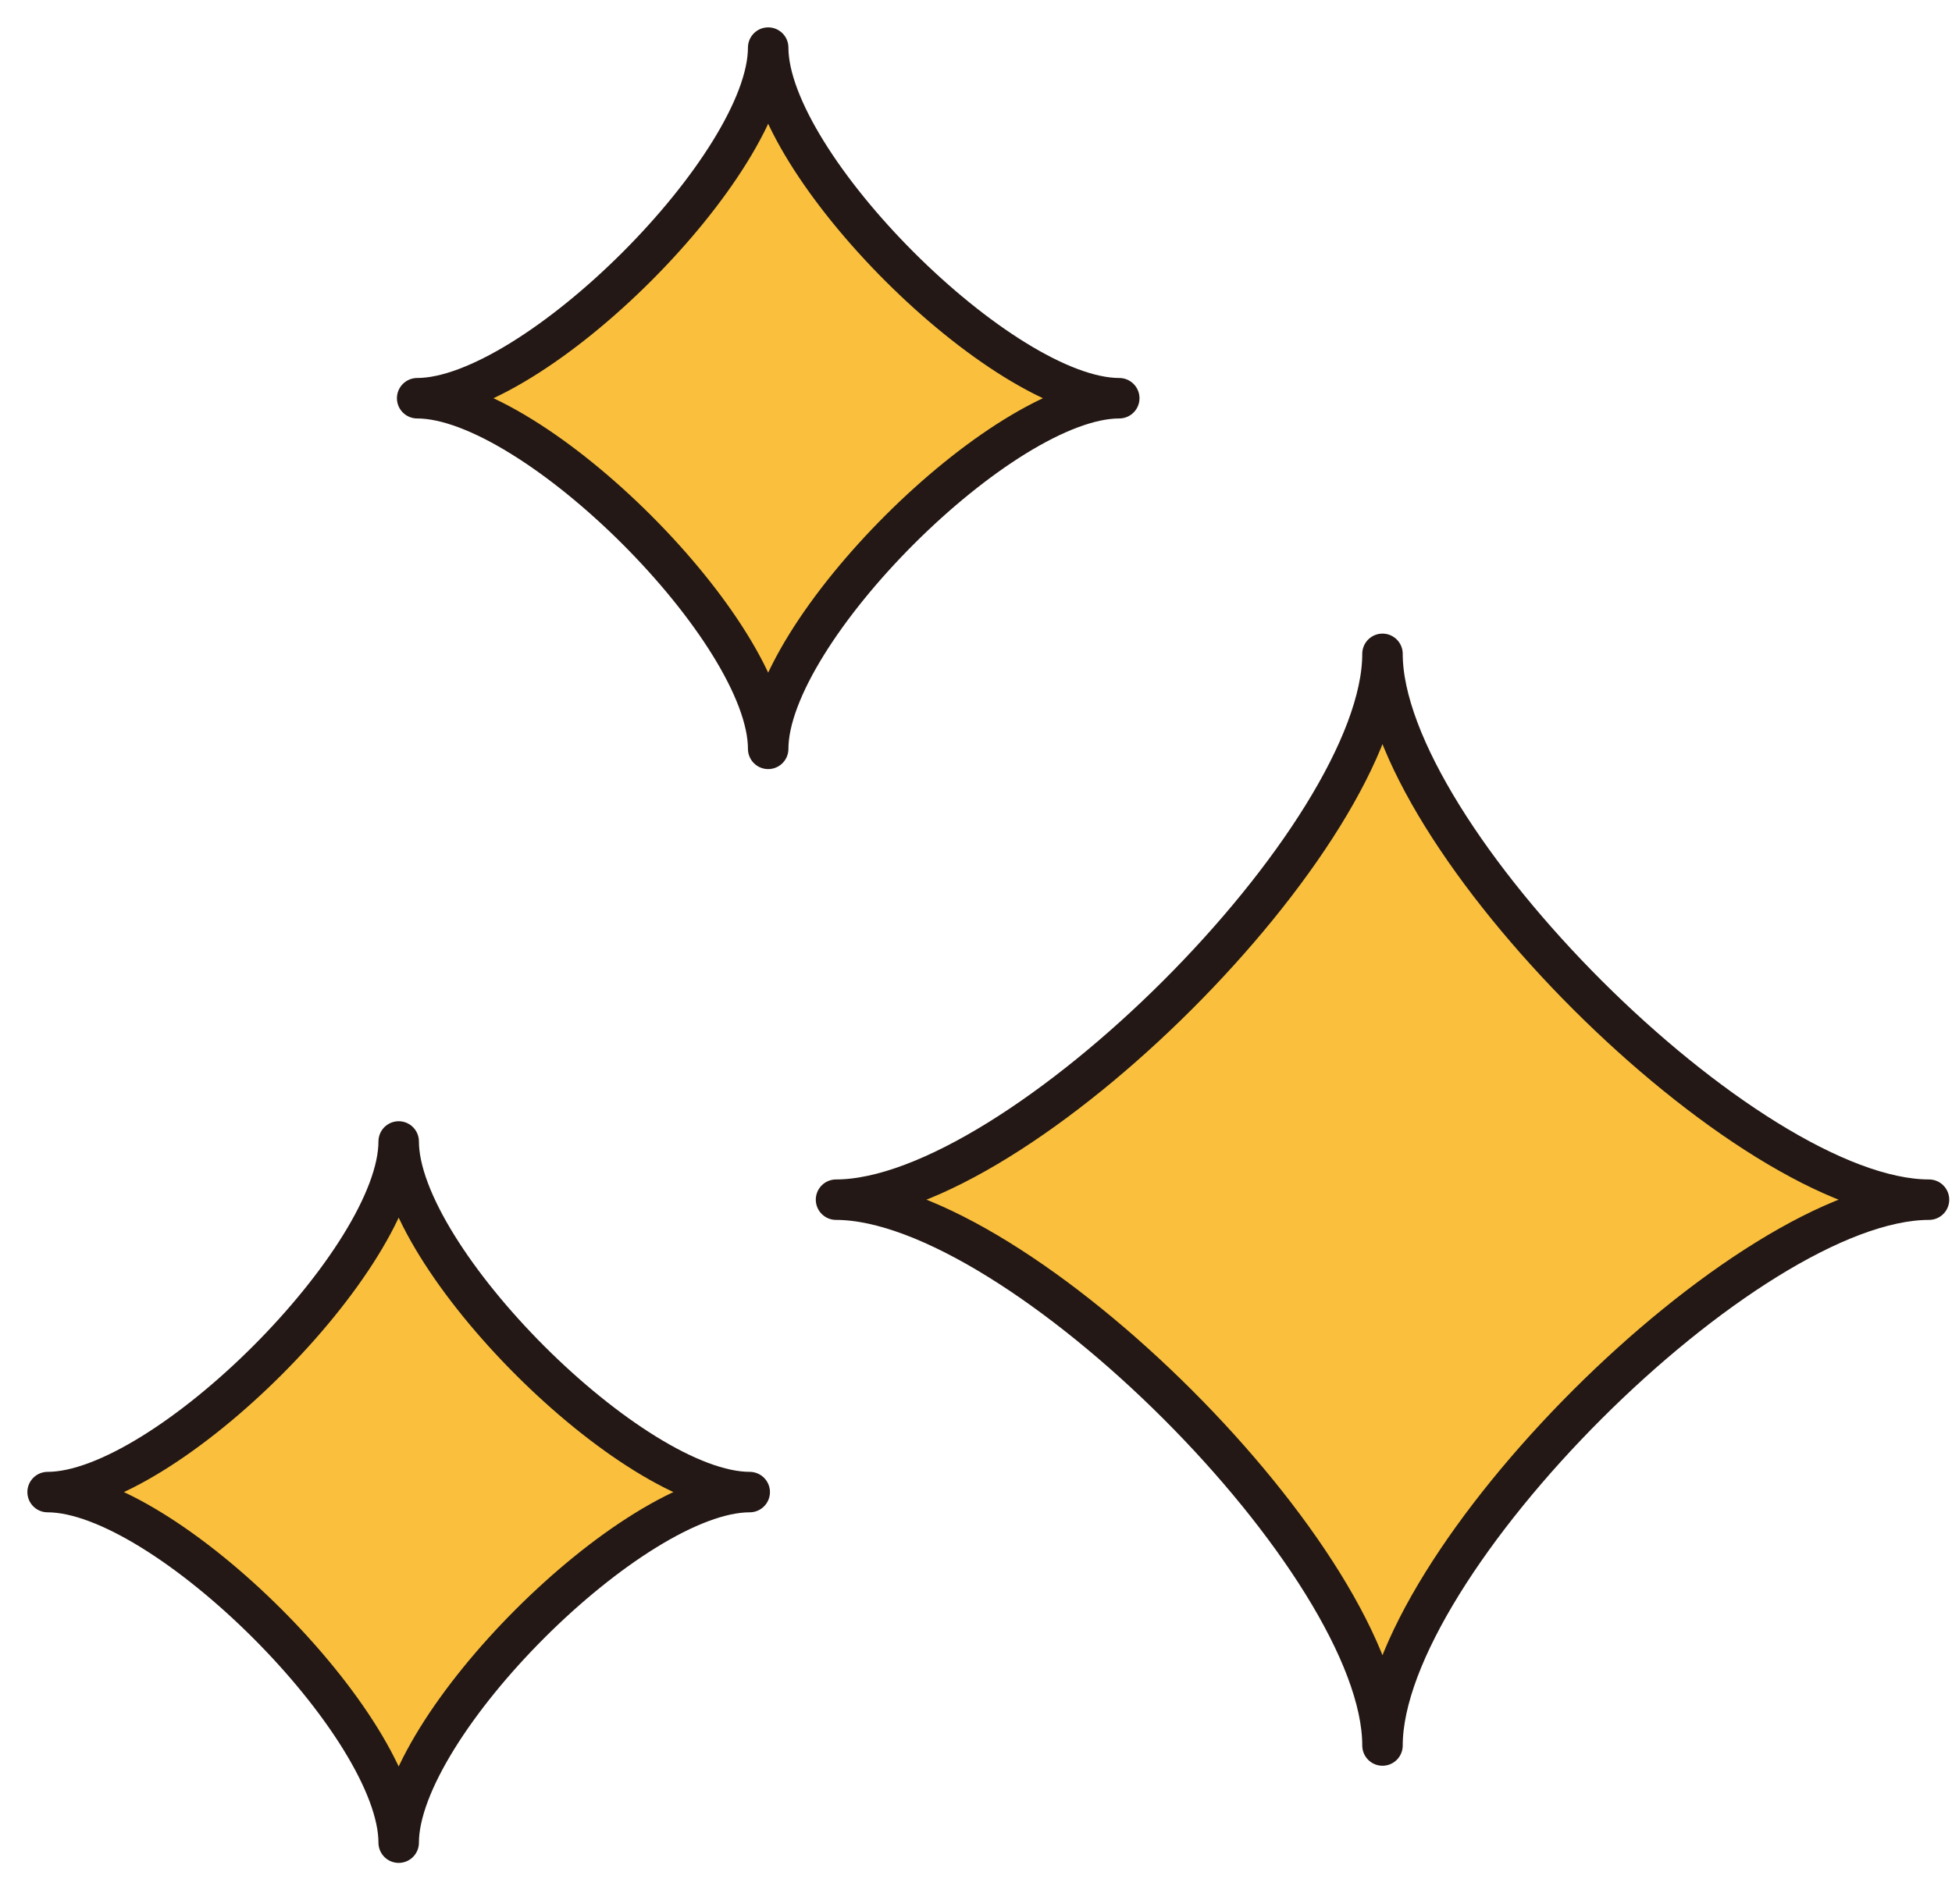
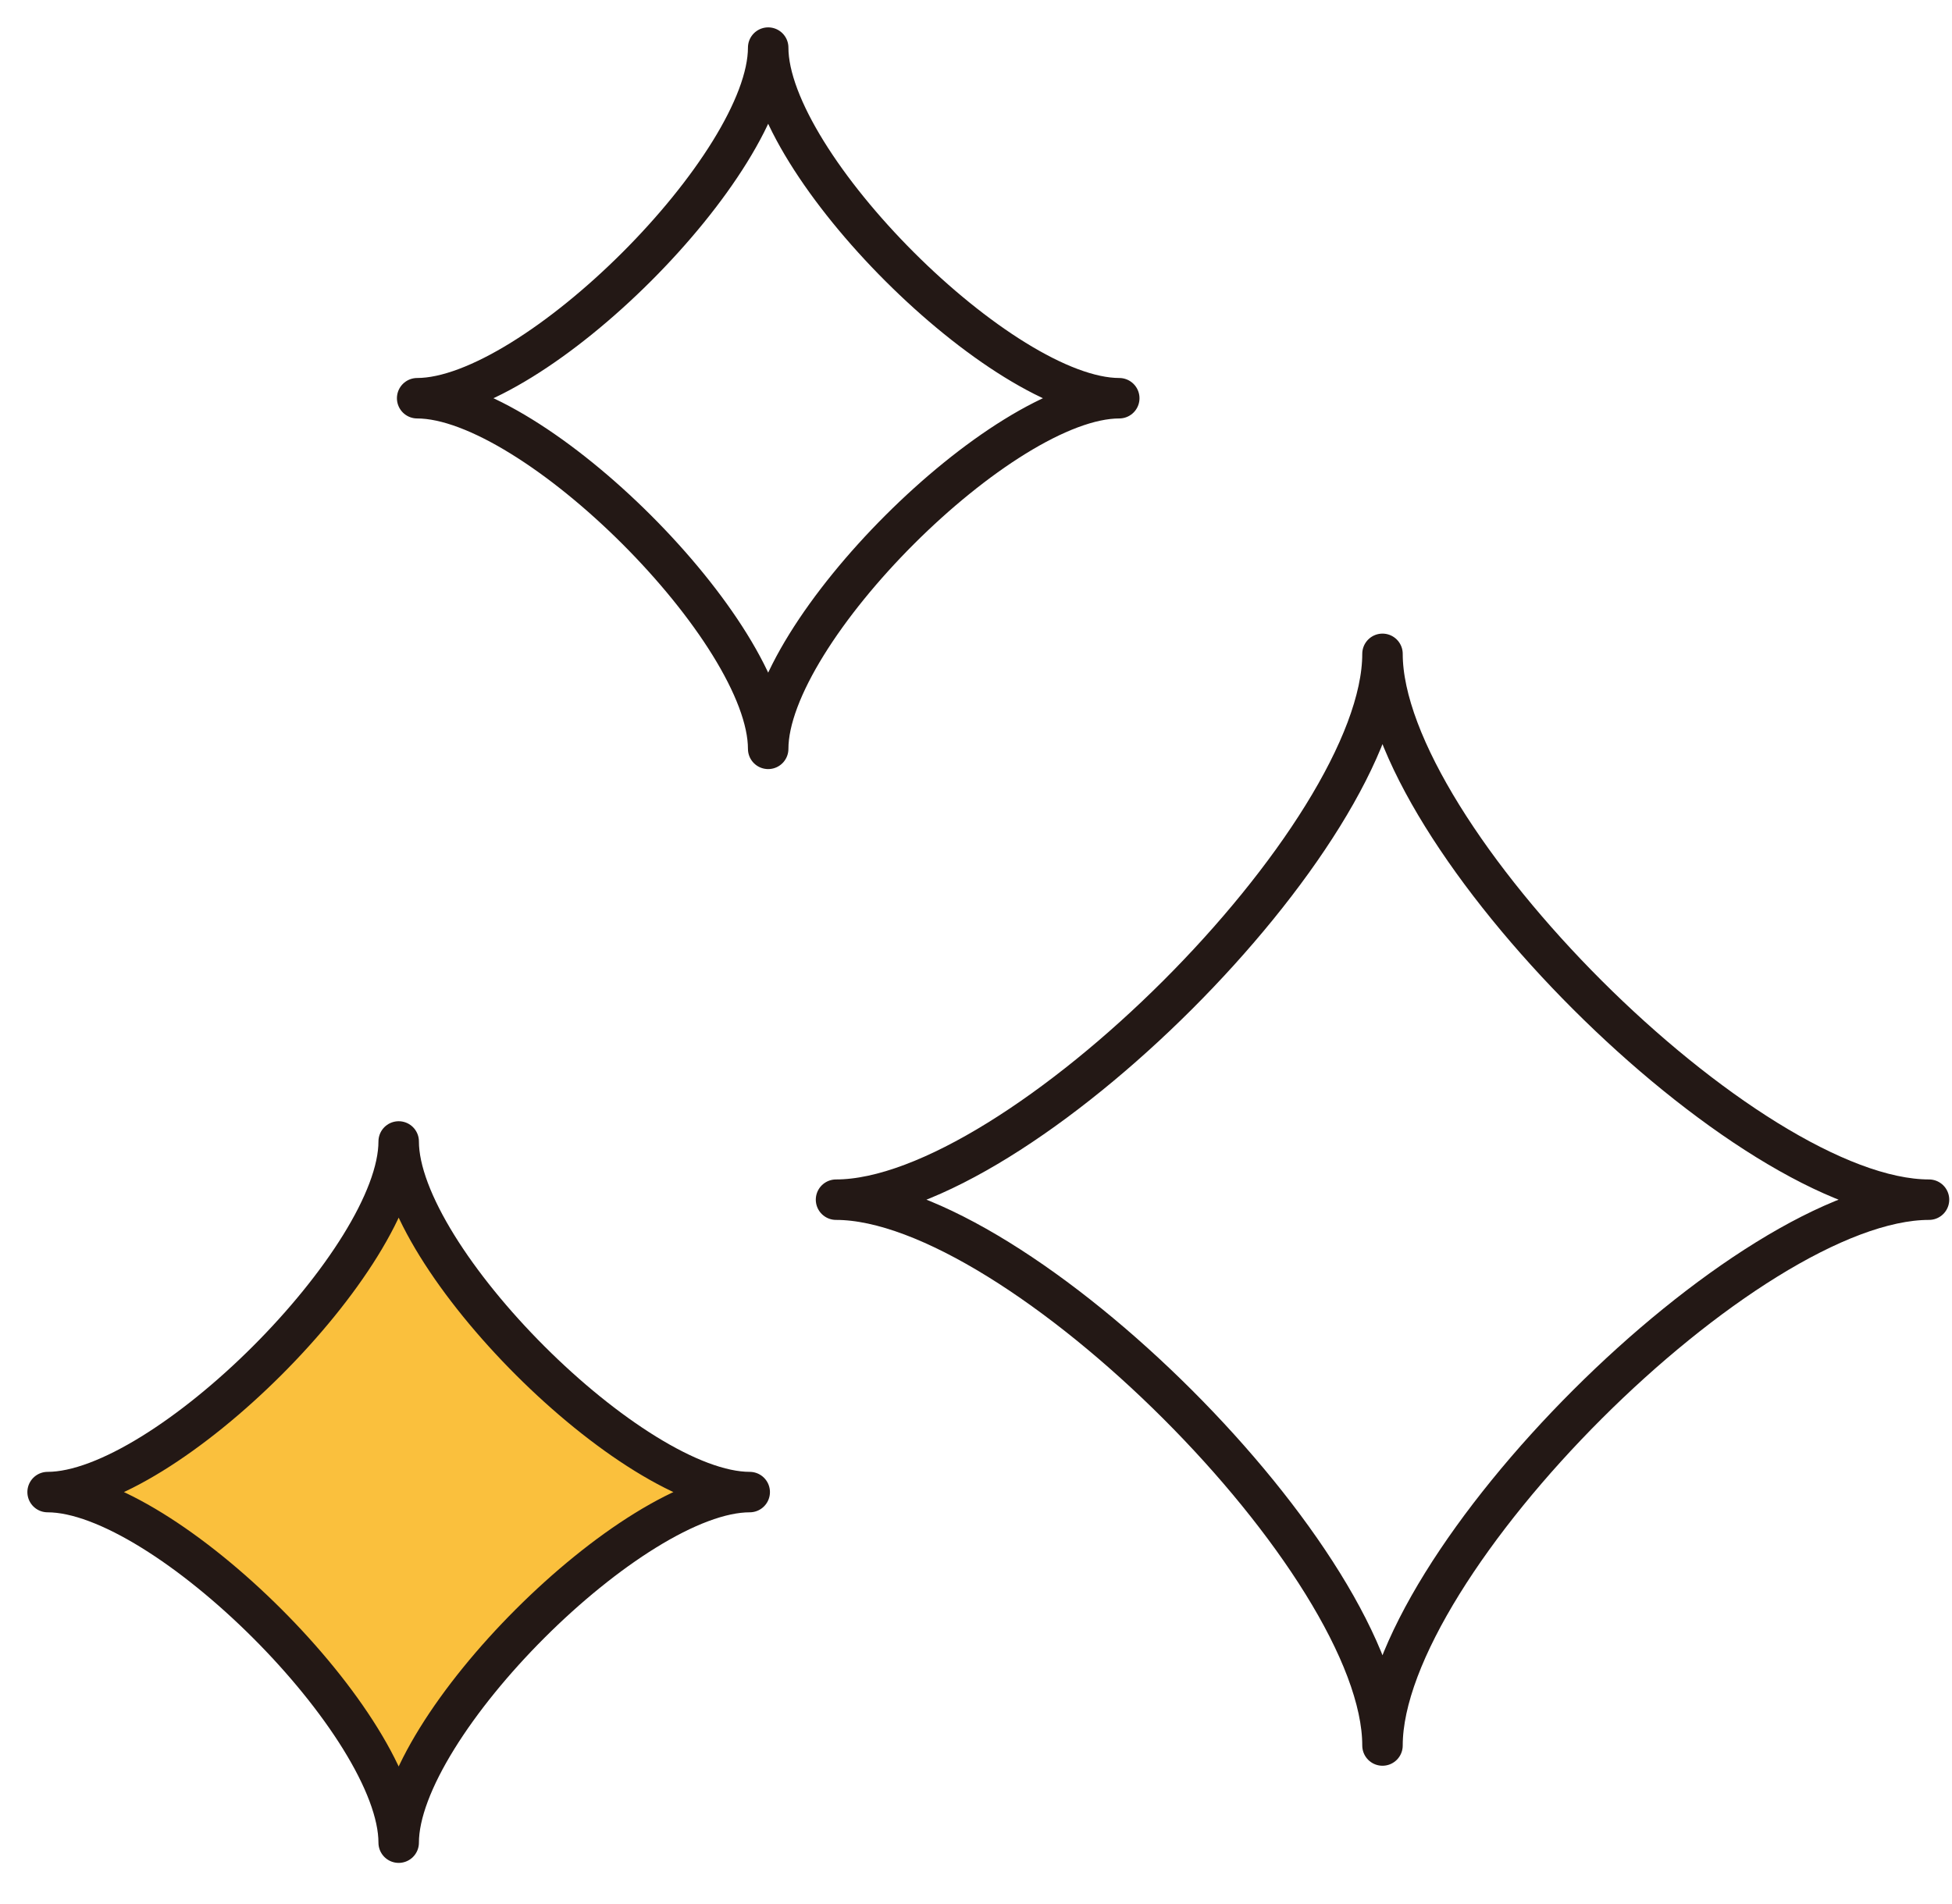
<svg xmlns="http://www.w3.org/2000/svg" width="41" height="40" viewBox="0 0 41 40" fill="none">
-   <path d="M17.56 25.203C21.386 25.203 29.038 32.848 29.038 36.67C29.038 32.848 36.691 25.203 40.517 25.203C36.691 25.203 29.038 17.559 29.038 13.736C29.038 17.559 21.386 25.203 17.56 25.203Z" fill="#FAC03D" />
  <path d="M17.56 25.203C21.386 25.203 29.038 32.848 29.038 36.67C29.038 32.848 36.691 25.203 40.517 25.203C36.691 25.203 29.038 17.559 29.038 13.736C29.038 17.559 21.386 25.203 17.56 25.203Z" stroke="#231815" stroke-width="0.85" stroke-linejoin="round" />
  <path d="M1 31.346C3.463 31.346 8.374 36.251 8.374 38.711C8.374 36.251 13.284 31.346 15.747 31.346C13.284 31.346 8.374 26.44 8.374 23.98C8.374 26.44 3.463 31.346 1 31.346Z" fill="#FAC03D" />
  <path d="M1 31.346C3.463 31.346 8.374 36.251 8.374 38.711C8.374 36.251 13.284 31.346 15.747 31.346C13.284 31.346 8.374 26.44 8.374 23.98C8.374 26.44 3.463 31.346 1 31.346Z" stroke="#231815" stroke-width="0.85" stroke-linejoin="round" />
-   <path d="M8.762 8.366C11.225 8.366 16.135 13.271 16.135 15.732C16.135 13.271 21.046 8.366 23.509 8.366C21.046 8.366 16.135 3.46 16.135 1C16.135 3.46 11.225 8.366 8.762 8.366Z" fill="#FAC03D" />
  <path d="M8.762 8.366C11.225 8.366 16.135 13.271 16.135 15.732C16.135 13.271 21.046 8.366 23.509 8.366C21.046 8.366 16.135 3.46 16.135 1C16.135 3.46 11.225 8.366 8.762 8.366Z" stroke="#231815" stroke-width="0.85" stroke-linejoin="round" />
</svg>